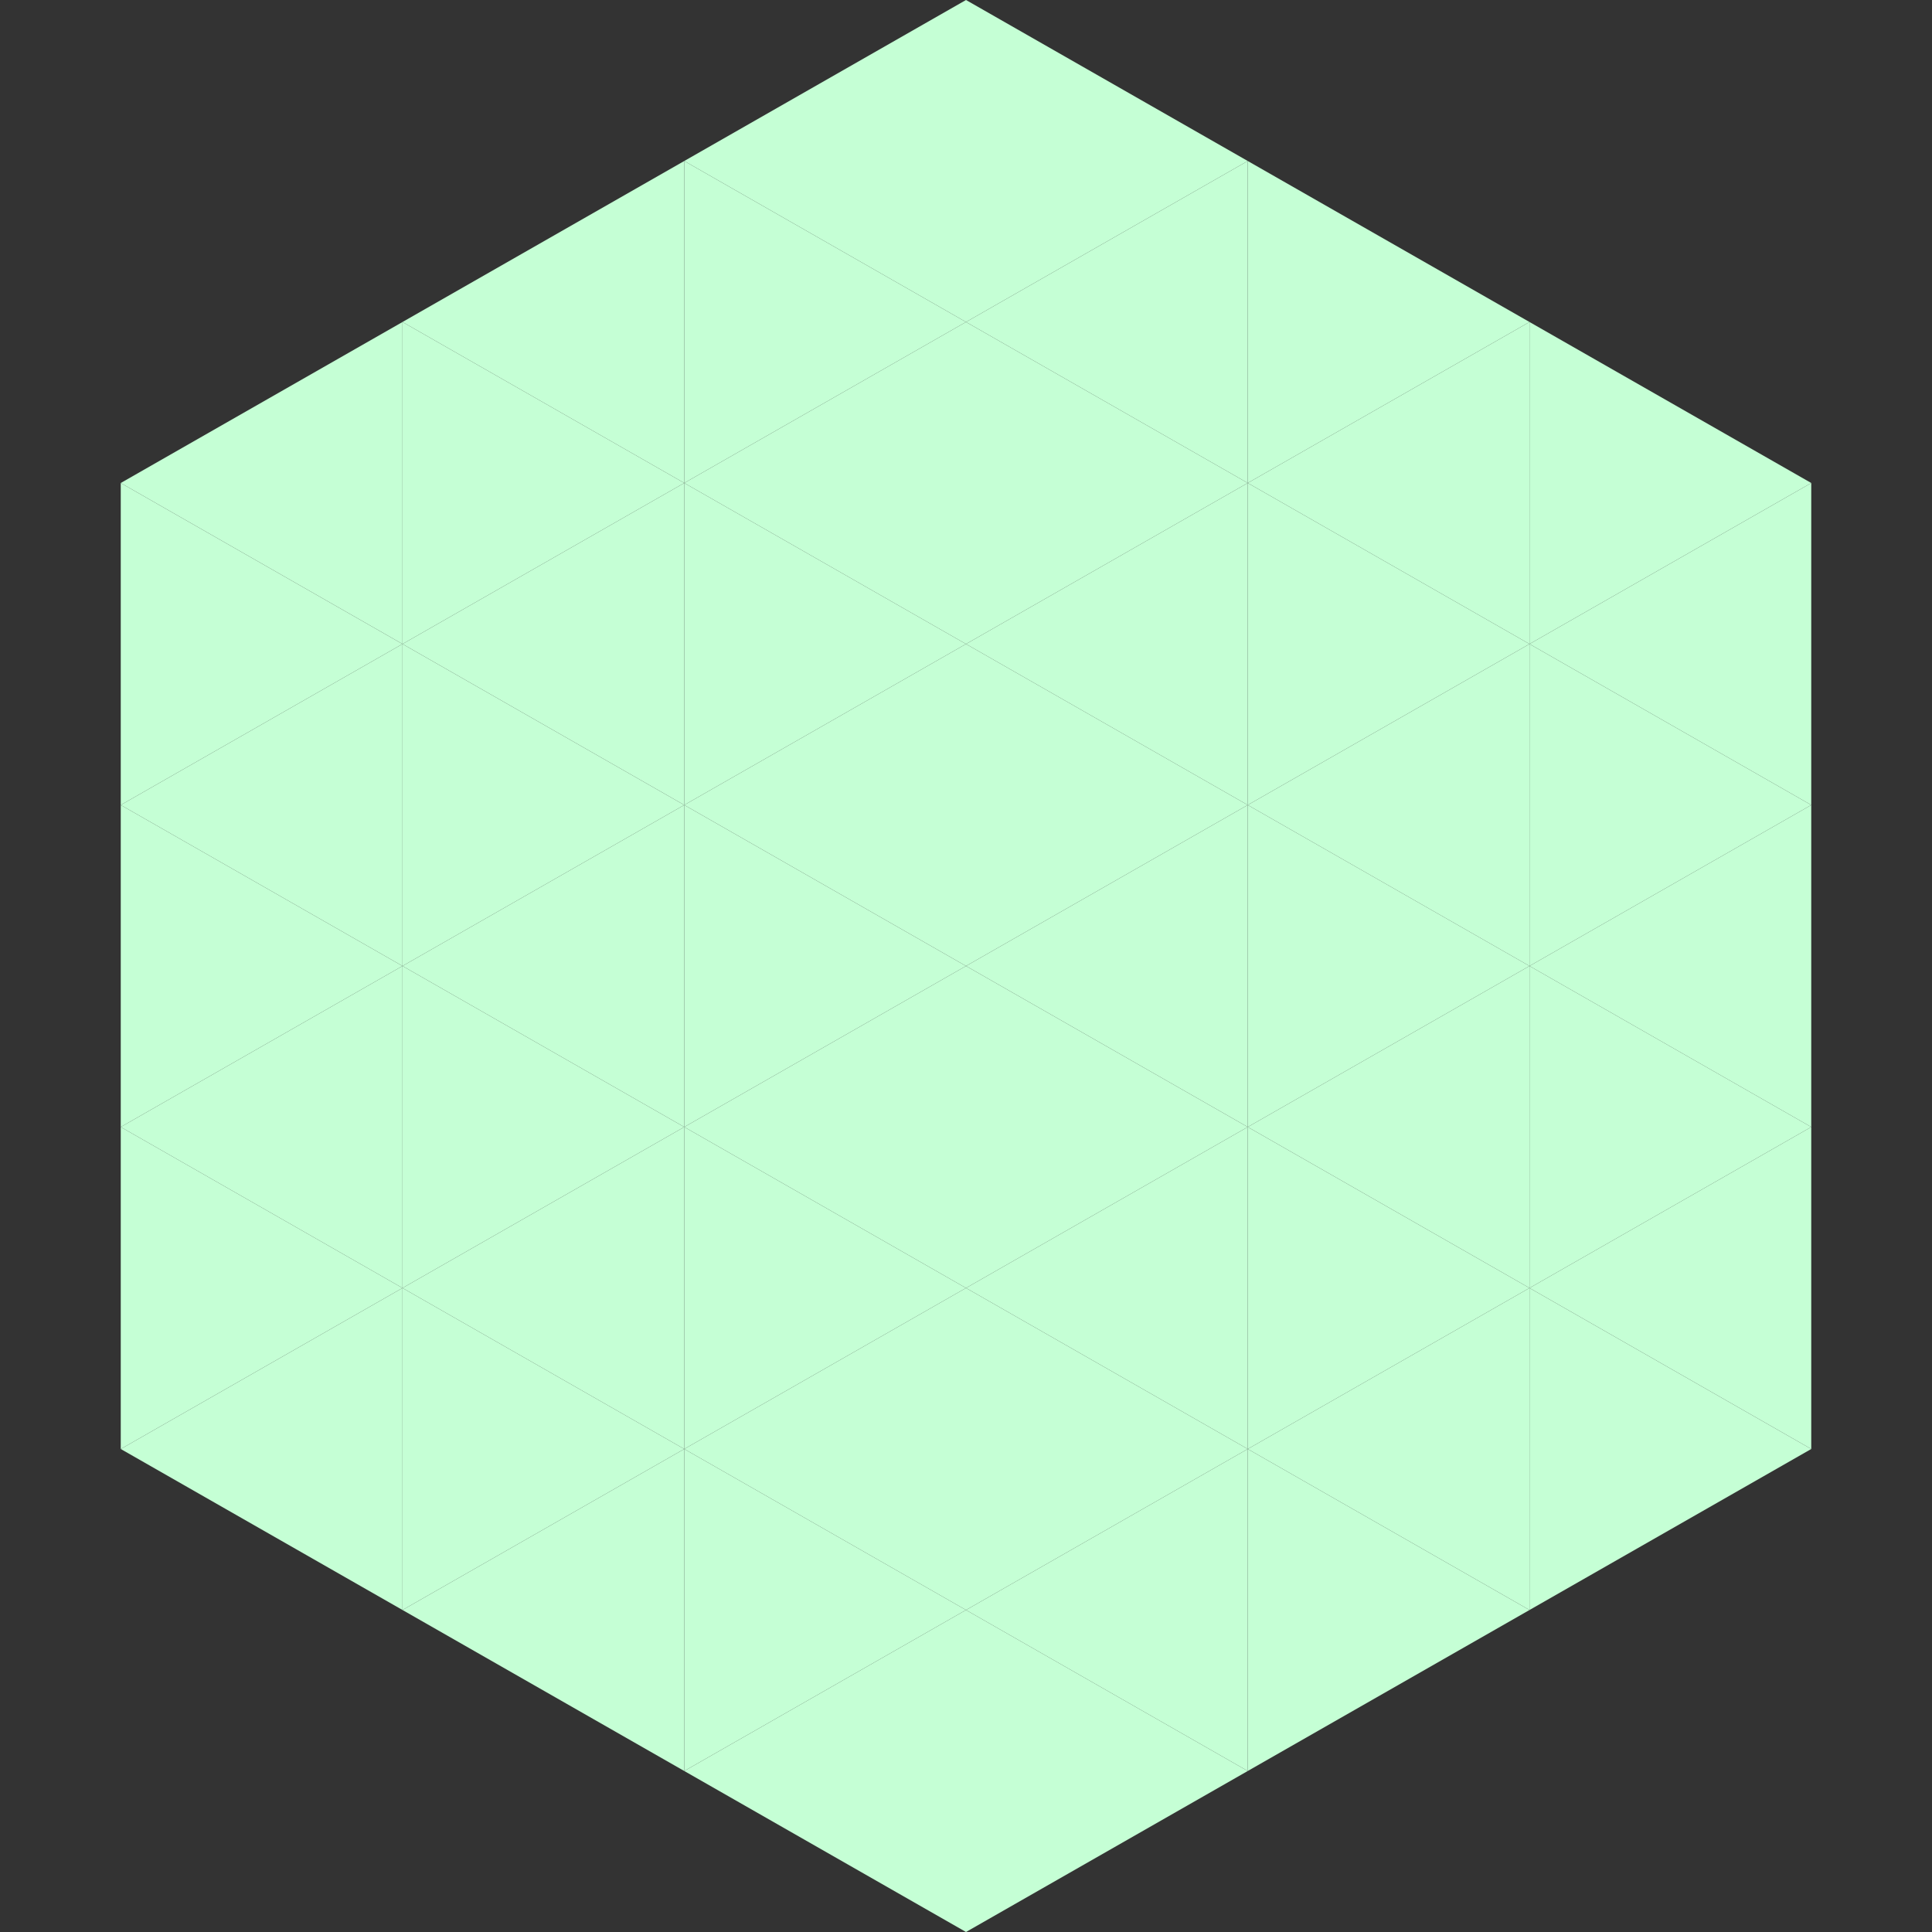
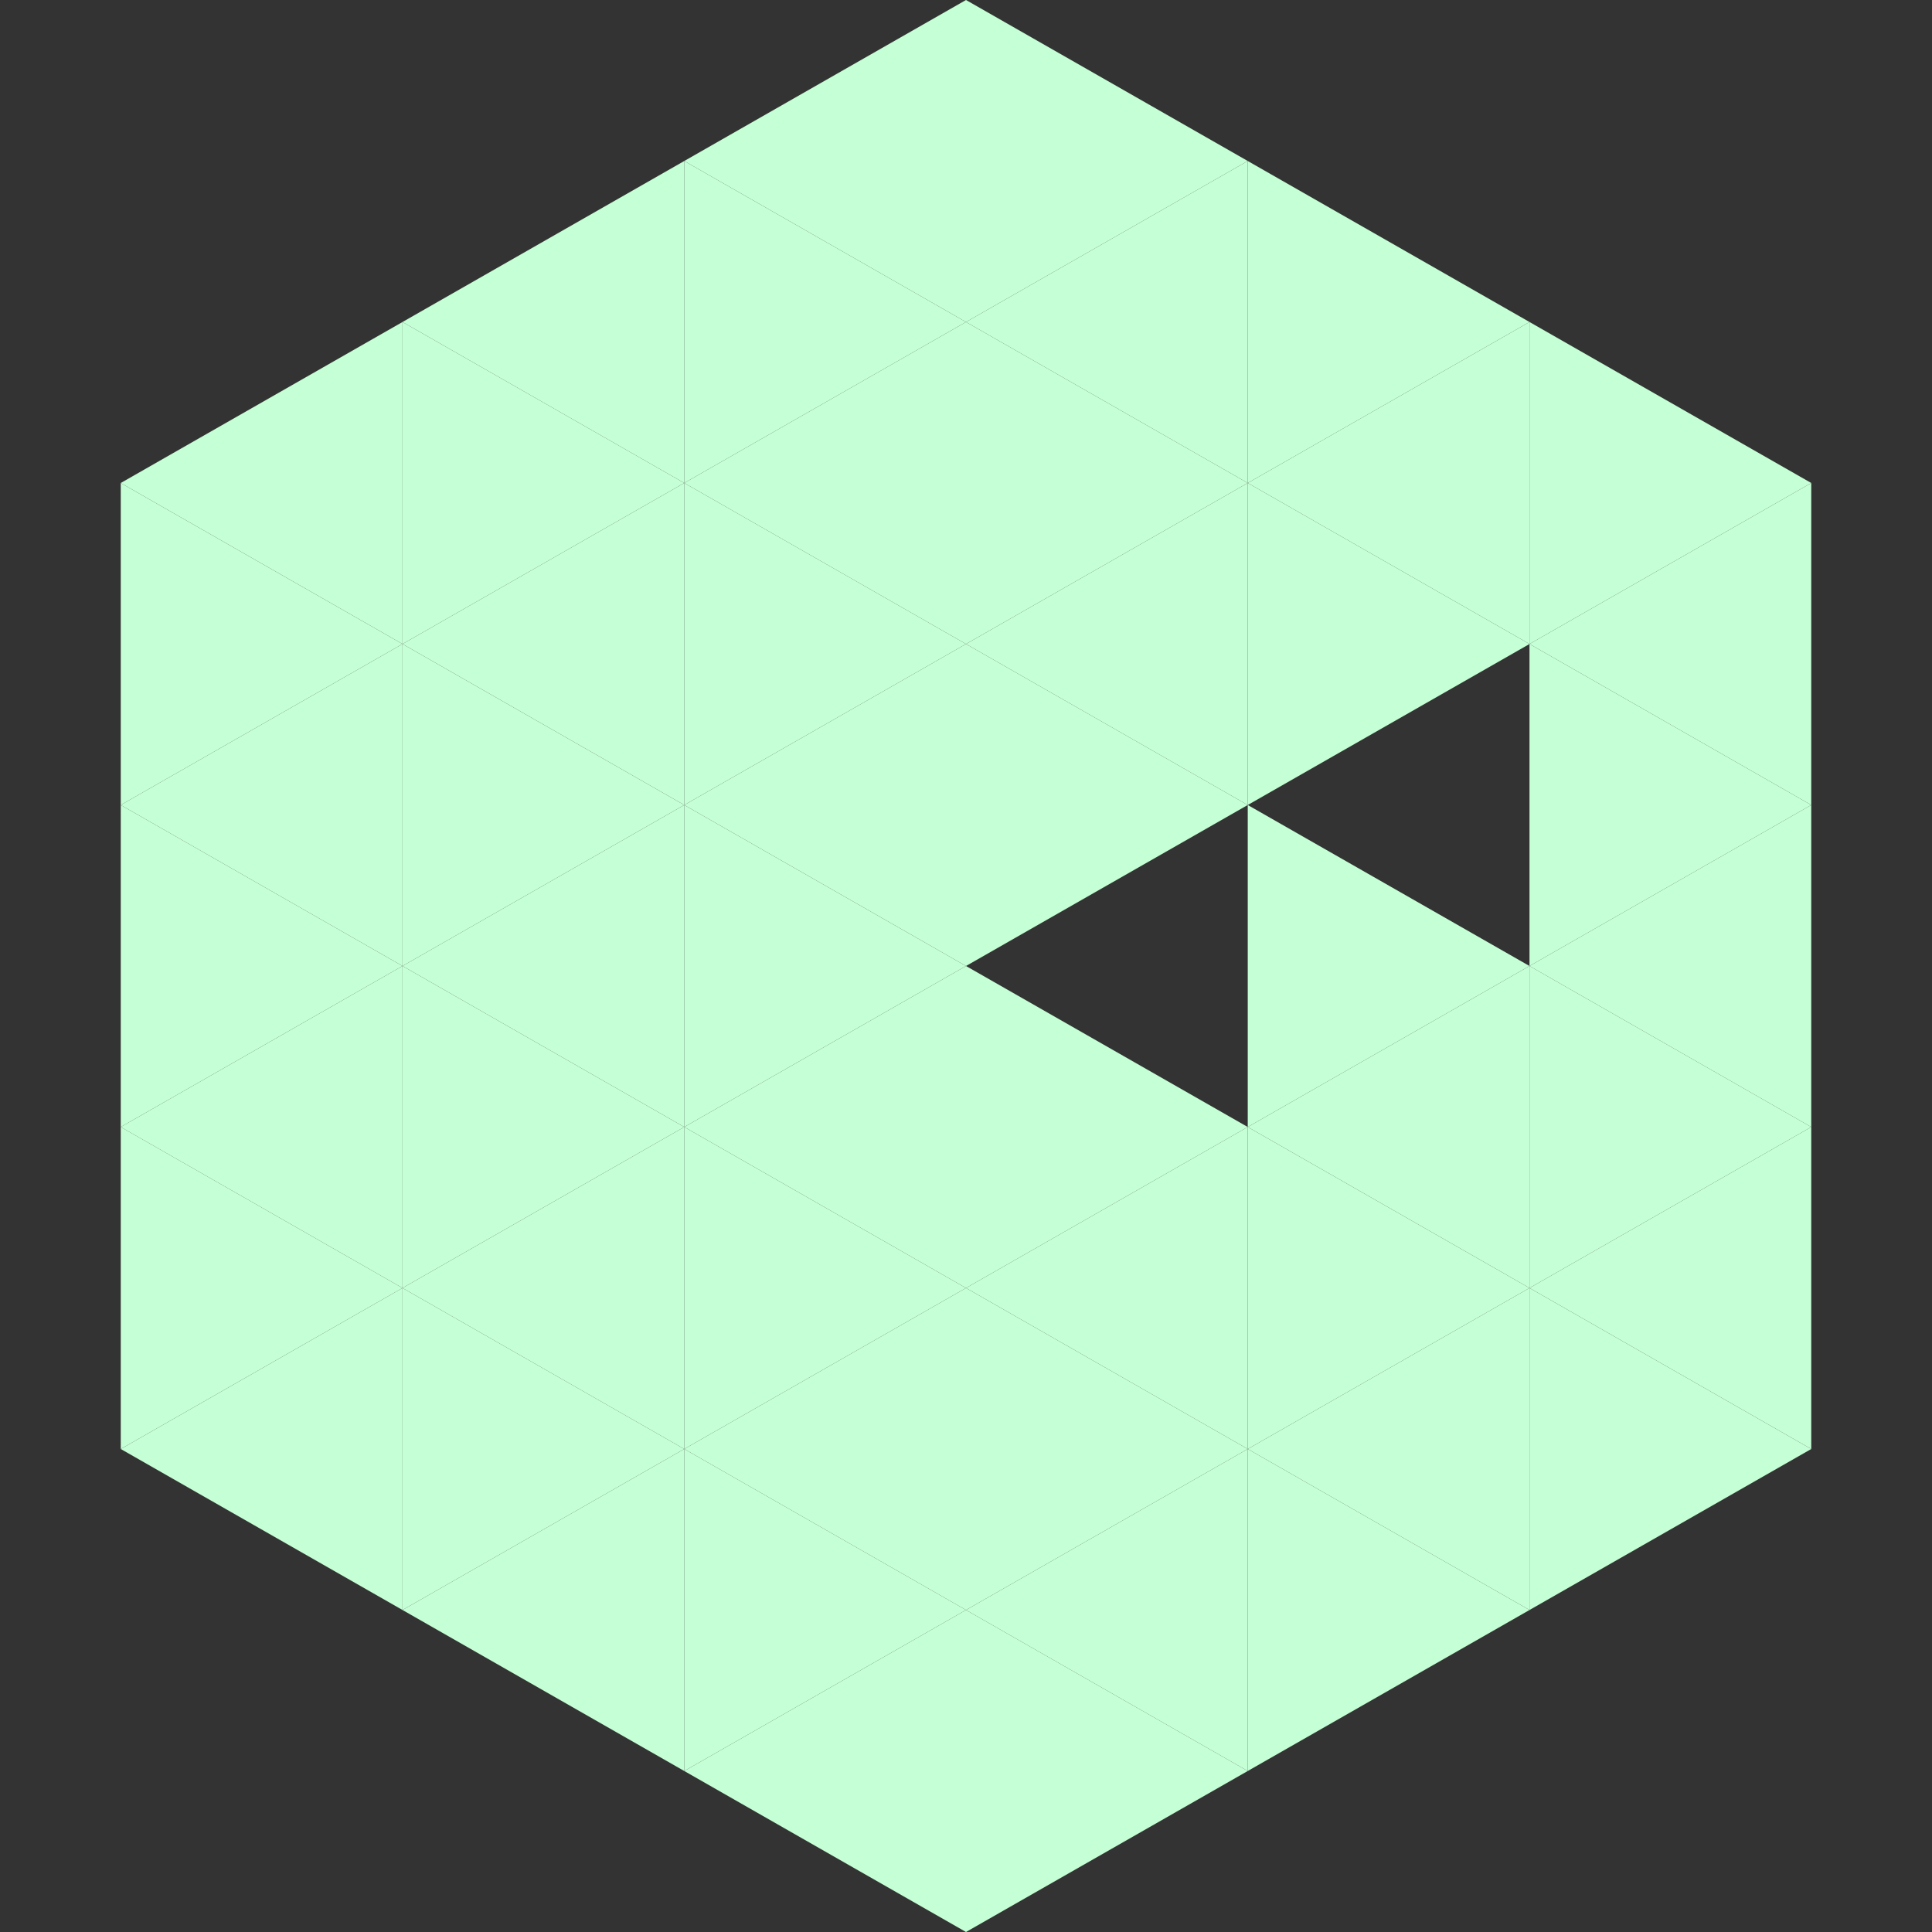
<svg xmlns="http://www.w3.org/2000/svg" width="240" height="240">
  <rect width="100%" height="100%" fill="#333333" stroke="none" />
  <polygon points="50,40 15,60 50,80" style="fill:rgb(197,255,213)" />
  <polygon points="190,40 225,60 190,80" style="fill:rgb(197,255,213)" />
  <polygon points="15,60 50,80 15,100" style="fill:rgb(197,255,213)" />
  <polygon points="225,60 190,80 225,100" style="fill:rgb(197,255,213)" />
  <polygon points="50,80 15,100 50,120" style="fill:rgb(197,255,213)" />
  <polygon points="190,80 225,100 190,120" style="fill:rgb(197,255,213)" />
  <polygon points="15,100 50,120 15,140" style="fill:rgb(197,255,213)" />
  <polygon points="225,100 190,120 225,140" style="fill:rgb(197,255,213)" />
  <polygon points="50,120 15,140 50,160" style="fill:rgb(197,255,213)" />
  <polygon points="190,120 225,140 190,160" style="fill:rgb(197,255,213)" />
  <polygon points="15,140 50,160 15,180" style="fill:rgb(197,255,213)" />
  <polygon points="225,140 190,160 225,180" style="fill:rgb(197,255,213)" />
  <polygon points="50,160 15,180 50,200" style="fill:rgb(197,255,213)" />
  <polygon points="190,160 225,180 190,200" style="fill:rgb(197,255,213)" />
  <polygon points="15,180 50,200 15,220" style="fill:rgb(255,255,255); fill-opacity:0" />
  <polygon points="225,180 190,200 225,220" style="fill:rgb(255,255,255); fill-opacity:0" />
  <polygon points="50,0 85,20 50,40" style="fill:rgb(255,255,255); fill-opacity:0" />
  <polygon points="190,0 155,20 190,40" style="fill:rgb(255,255,255); fill-opacity:0" />
  <polygon points="85,20 50,40 85,60" style="fill:rgb(197,255,213)" />
  <polygon points="155,20 190,40 155,60" style="fill:rgb(197,255,213)" />
  <polygon points="50,40 85,60 50,80" style="fill:rgb(197,255,213)" />
  <polygon points="190,40 155,60 190,80" style="fill:rgb(197,255,213)" />
  <polygon points="85,60 50,80 85,100" style="fill:rgb(197,255,213)" />
  <polygon points="155,60 190,80 155,100" style="fill:rgb(197,255,213)" />
  <polygon points="50,80 85,100 50,120" style="fill:rgb(197,255,213)" />
-   <polygon points="190,80 155,100 190,120" style="fill:rgb(197,255,213)" />
  <polygon points="85,100 50,120 85,140" style="fill:rgb(197,255,213)" />
  <polygon points="155,100 190,120 155,140" style="fill:rgb(197,255,213)" />
  <polygon points="50,120 85,140 50,160" style="fill:rgb(197,255,213)" />
  <polygon points="190,120 155,140 190,160" style="fill:rgb(197,255,213)" />
  <polygon points="85,140 50,160 85,180" style="fill:rgb(197,255,213)" />
  <polygon points="155,140 190,160 155,180" style="fill:rgb(197,255,213)" />
  <polygon points="50,160 85,180 50,200" style="fill:rgb(197,255,213)" />
  <polygon points="190,160 155,180 190,200" style="fill:rgb(197,255,213)" />
  <polygon points="85,180 50,200 85,220" style="fill:rgb(197,255,213)" />
  <polygon points="155,180 190,200 155,220" style="fill:rgb(197,255,213)" />
  <polygon points="120,0 85,20 120,40" style="fill:rgb(197,255,213)" />
  <polygon points="120,0 155,20 120,40" style="fill:rgb(197,255,213)" />
  <polygon points="85,20 120,40 85,60" style="fill:rgb(197,255,213)" />
  <polygon points="155,20 120,40 155,60" style="fill:rgb(197,255,213)" />
  <polygon points="120,40 85,60 120,80" style="fill:rgb(197,255,213)" />
  <polygon points="120,40 155,60 120,80" style="fill:rgb(197,255,213)" />
  <polygon points="85,60 120,80 85,100" style="fill:rgb(197,255,213)" />
  <polygon points="155,60 120,80 155,100" style="fill:rgb(197,255,213)" />
  <polygon points="120,80 85,100 120,120" style="fill:rgb(197,255,213)" />
  <polygon points="120,80 155,100 120,120" style="fill:rgb(197,255,213)" />
  <polygon points="85,100 120,120 85,140" style="fill:rgb(197,255,213)" />
-   <polygon points="155,100 120,120 155,140" style="fill:rgb(197,255,213)" />
  <polygon points="120,120 85,140 120,160" style="fill:rgb(197,255,213)" />
  <polygon points="120,120 155,140 120,160" style="fill:rgb(197,255,213)" />
  <polygon points="85,140 120,160 85,180" style="fill:rgb(197,255,213)" />
  <polygon points="155,140 120,160 155,180" style="fill:rgb(197,255,213)" />
  <polygon points="120,160 85,180 120,200" style="fill:rgb(197,255,213)" />
  <polygon points="120,160 155,180 120,200" style="fill:rgb(197,255,213)" />
  <polygon points="85,180 120,200 85,220" style="fill:rgb(197,255,213)" />
  <polygon points="155,180 120,200 155,220" style="fill:rgb(197,255,213)" />
  <polygon points="120,200 85,220 120,240" style="fill:rgb(197,255,213)" />
  <polygon points="120,200 155,220 120,240" style="fill:rgb(197,255,213)" />
  <polygon points="85,220 120,240 85,260" style="fill:rgb(255,255,255); fill-opacity:0" />
  <polygon points="155,220 120,240 155,260" style="fill:rgb(255,255,255); fill-opacity:0" />
</svg>